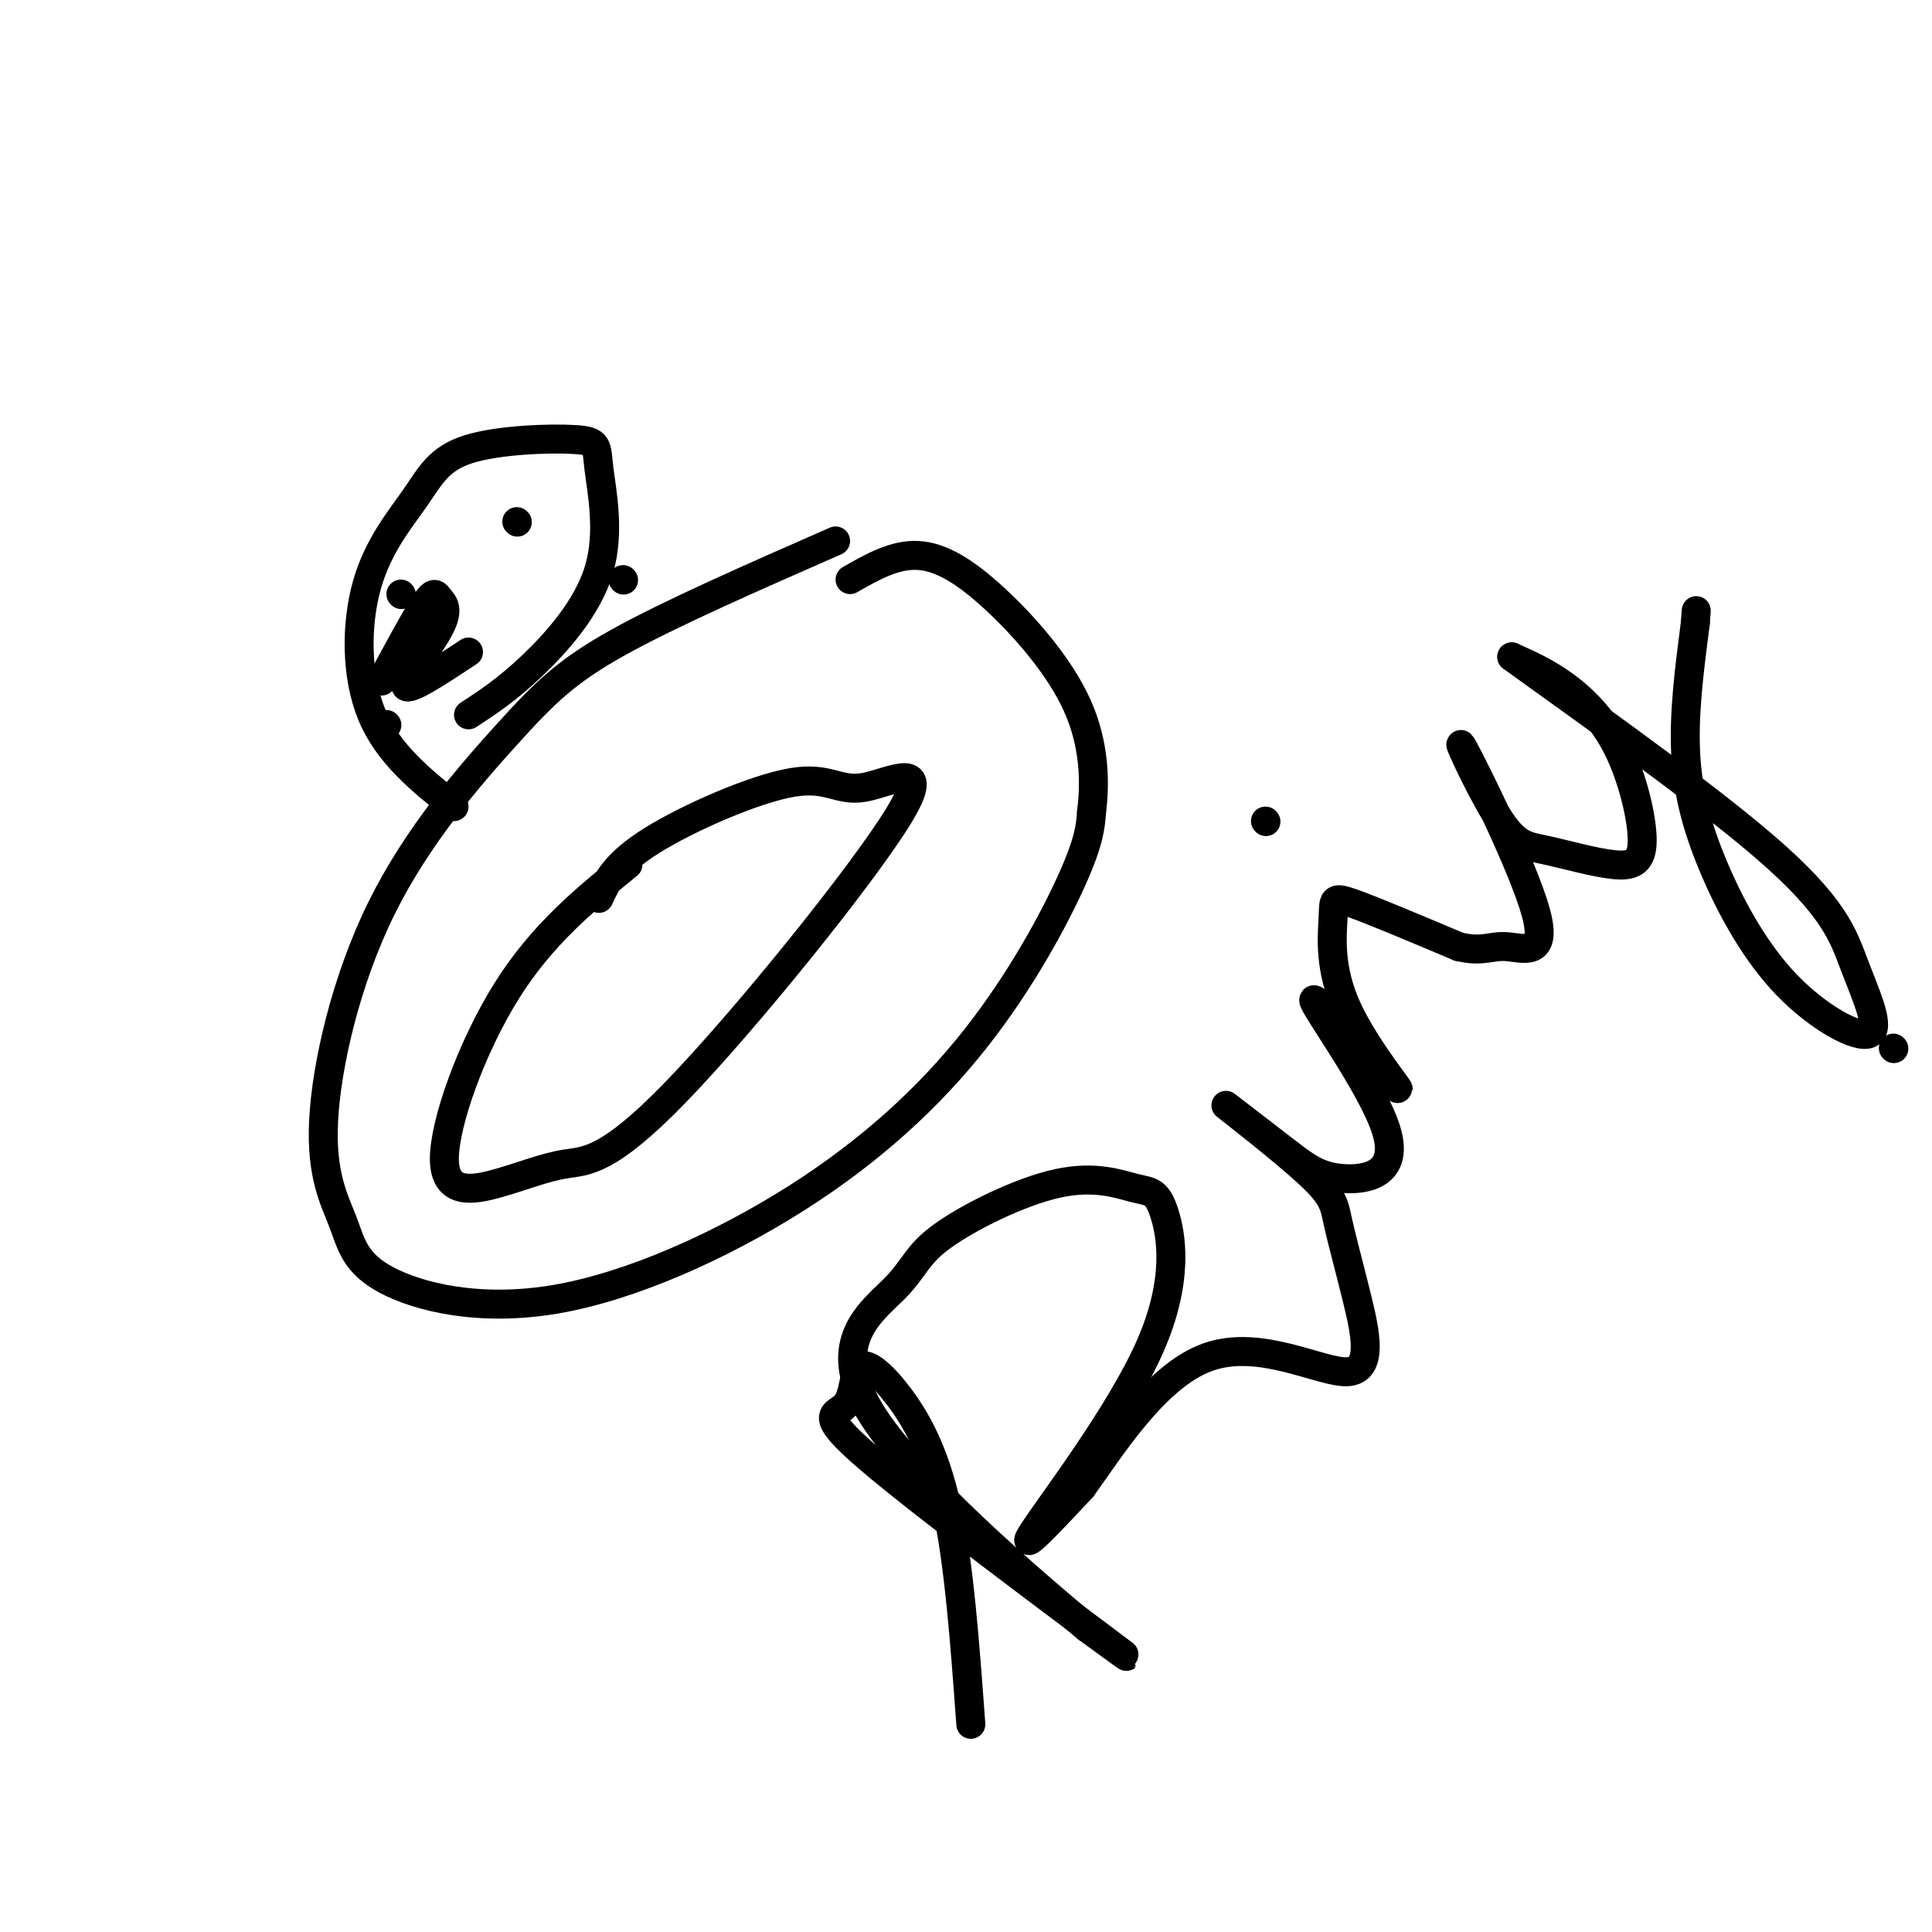
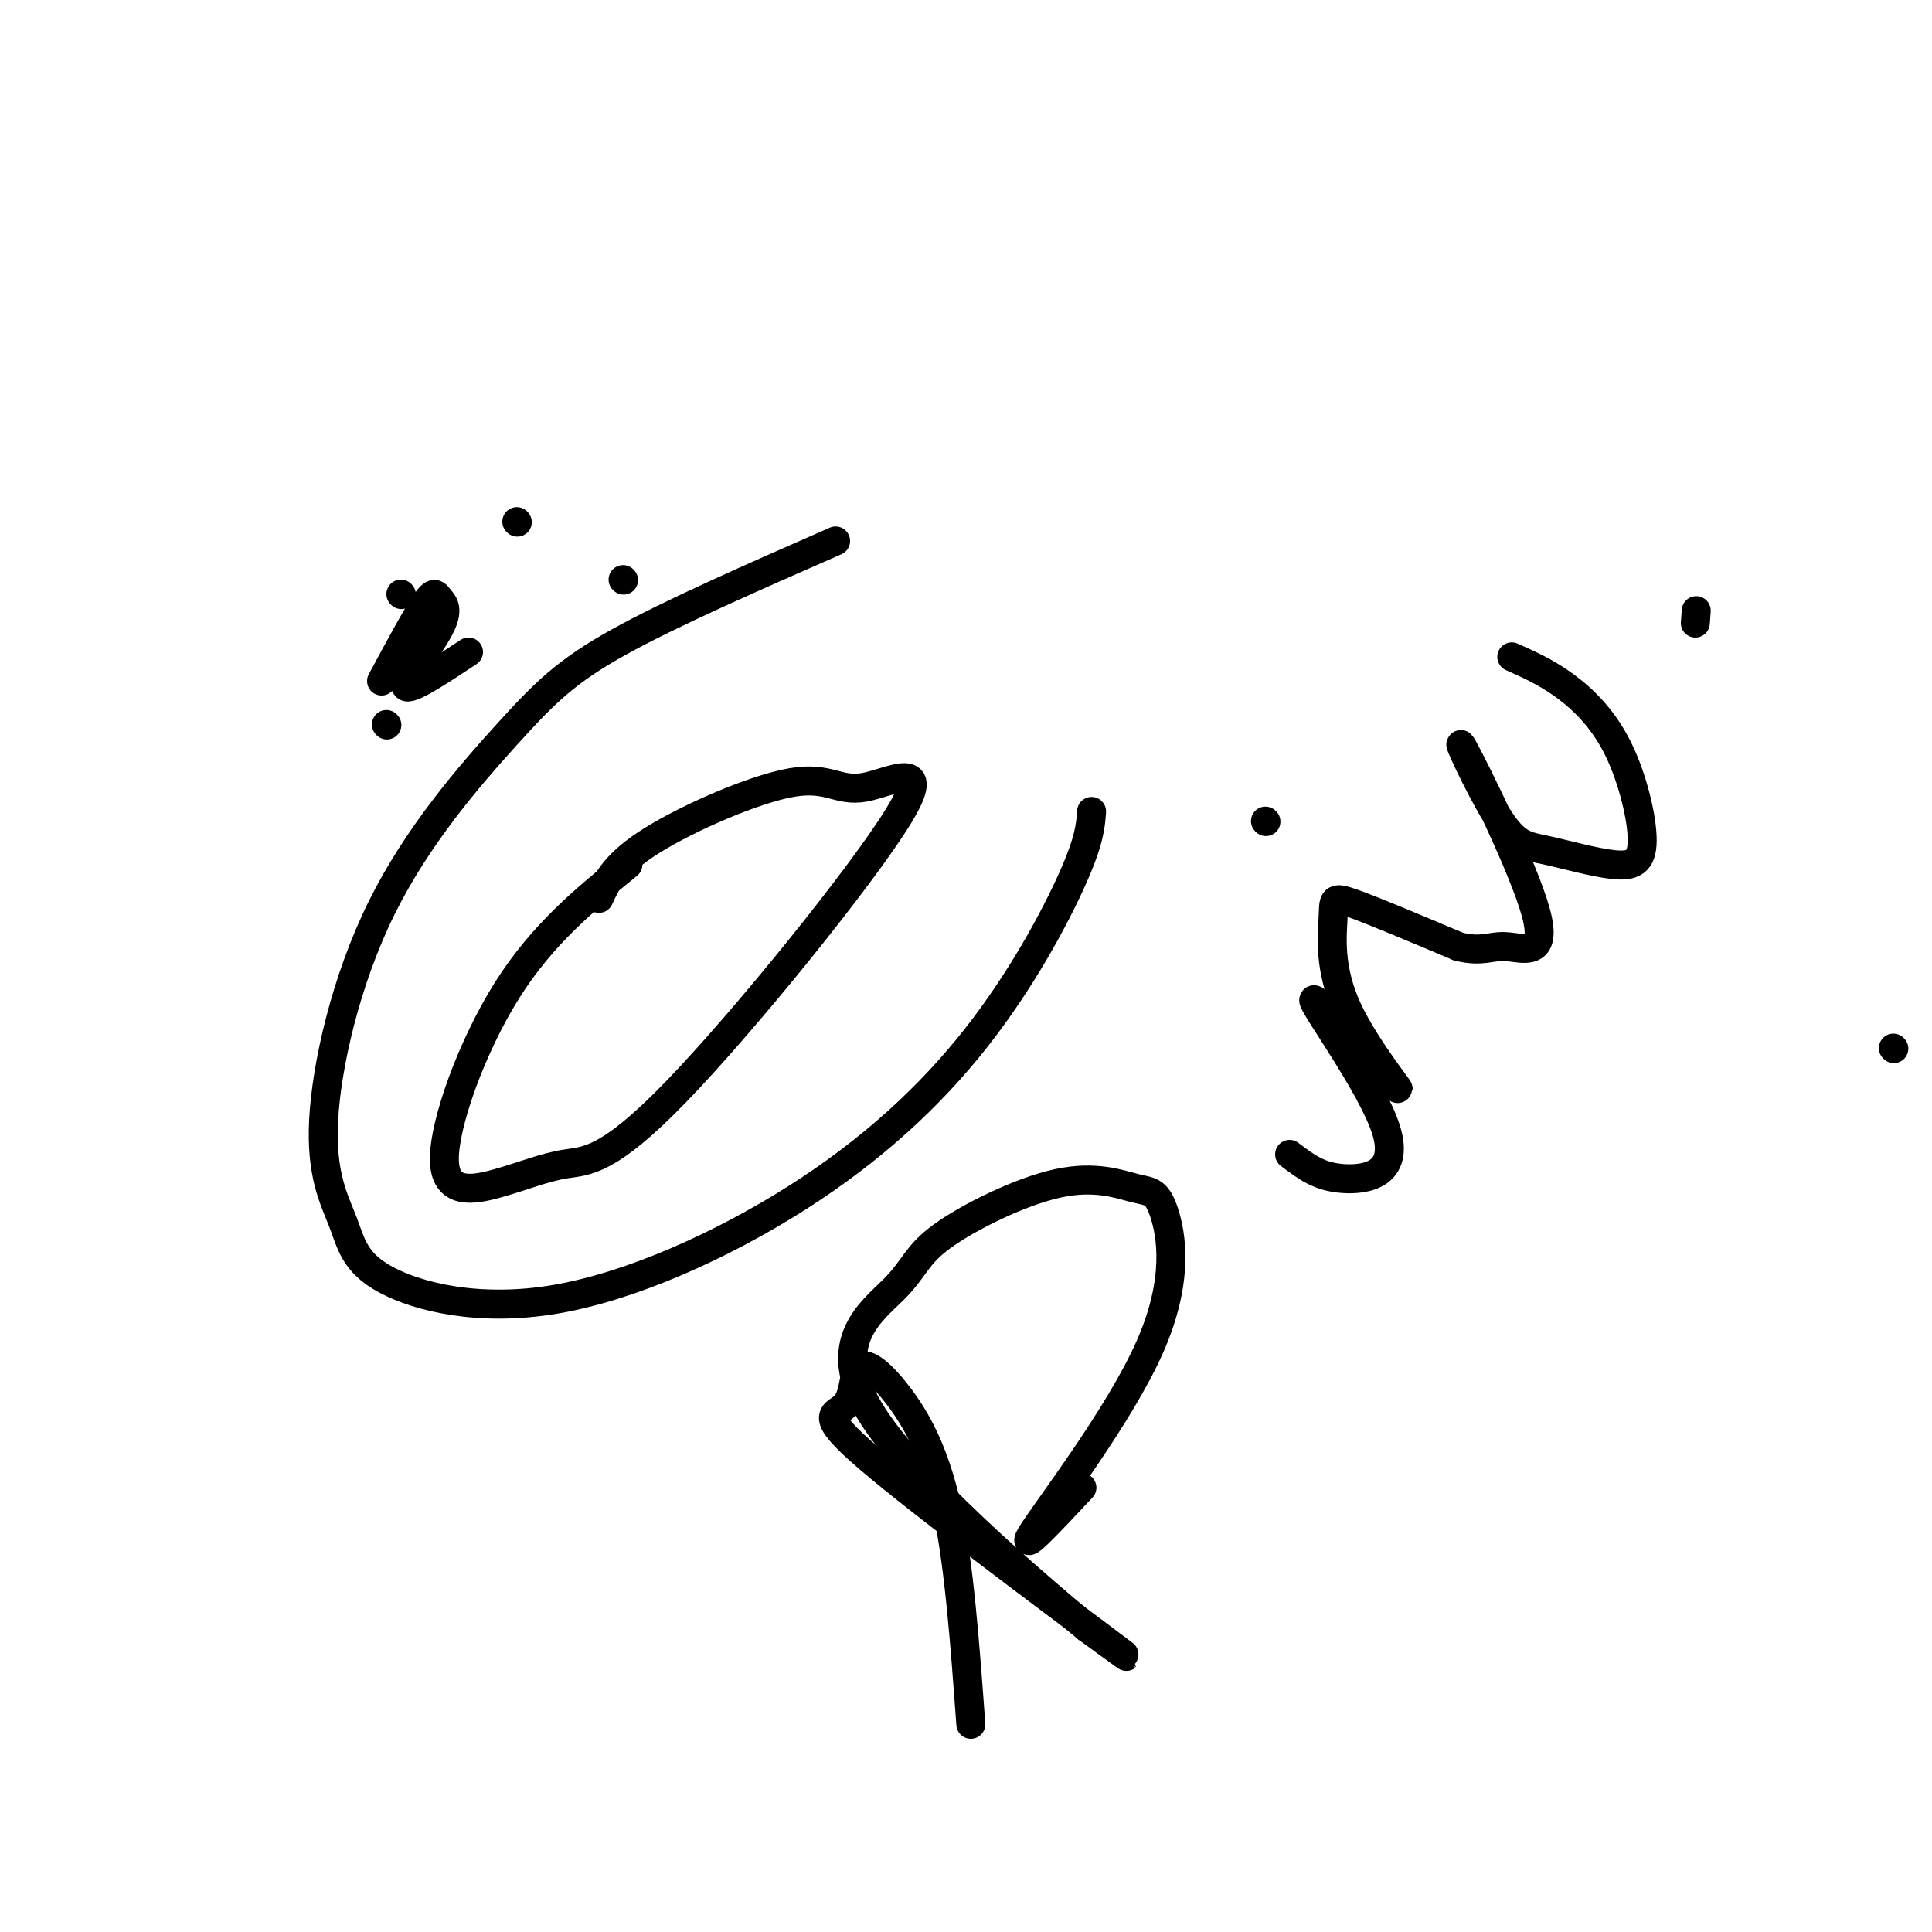
<svg xmlns="http://www.w3.org/2000/svg" viewBox="0 0 400 400" version="1.1">
  <g fill="none" stroke="#000000" stroke-width="6" stroke-linecap="round" stroke-linejoin="round">
    <path d="M403,218c0.000,0.000 0.000,-1.000 0,-1" />
    <path d="M392,217c0.000,0.000 0.100,0.100 0.1,0.1" />
    <path d="M173,112c-17.099,7.499 -34.197,14.997 -45,21c-10.803,6.003 -15.309,10.510 -23,19c-7.691,8.490 -18.567,20.962 -26,36c-7.433,15.038 -11.424,32.641 -12,44c-0.576,11.359 2.264,16.474 4,21c1.736,4.526 2.367,8.461 9,12c6.633,3.539 19.269,6.680 35,4c15.731,-2.680 34.557,-11.182 50,-21c15.443,-9.818 27.504,-20.951 37,-33c9.496,-12.049 16.427,-25.014 20,-33c3.573,-7.986 3.786,-10.993 4,-14" />
-     <path d="M226,168c0.759,-5.974 0.657,-13.911 -3,-22c-3.657,-8.089 -10.869,-16.332 -17,-22c-6.131,-5.668 -11.180,-8.762 -16,-9c-4.820,-0.238 -9.410,2.381 -14,5" />
    <path d="M130,179c-8.852,7.209 -17.703,14.418 -25,26c-7.297,11.582 -13.039,27.535 -13,35c0.039,7.465 5.860,6.440 11,5c5.140,-1.440 9.601,-3.296 14,-4c4.399,-0.704 8.737,-0.254 23,-15c14.263,-14.746 38.452,-44.686 46,-57c7.548,-12.314 -1.544,-7.002 -7,-6c-5.456,1.002 -7.277,-2.307 -15,-1c-7.723,1.307 -21.350,7.231 -29,12c-7.650,4.769 -9.325,8.385 -11,12" />
-     <path d="M94,167c-6.812,-5.443 -13.625,-10.886 -17,-19c-3.375,-8.114 -3.314,-18.900 -1,-27c2.314,-8.100 6.880,-13.514 10,-18c3.120,-4.486 4.794,-8.044 11,-10c6.206,-1.956 16.945,-2.312 22,-2c5.055,0.312 4.427,1.290 5,6c0.573,4.710 2.347,13.153 0,21c-2.347,7.847 -8.813,15.099 -14,20c-5.187,4.901 -9.093,7.450 -13,10" />
    <path d="M79,141c3.541,-6.574 7.081,-13.148 9,-16c1.919,-2.852 2.215,-1.981 3,-1c0.785,0.981 2.057,2.072 0,6c-2.057,3.928 -7.445,10.694 -7,12c0.445,1.306 6.722,-2.847 13,-7" />
    <path d="M83,123c0.000,0.000 0.100,0.100 0.1,0.1" />
    <path d="M107,108c0.000,0.000 0.100,0.100 0.1,0.1" />
    <path d="M80,150c0.000,0.000 0.100,0.100 0.1,0.1" />
    <path d="M129,120c0.000,0.000 0.100,0.100 0.1,0.1" />
    <path d="M201,357c-1.216,-16.659 -2.432,-33.318 -5,-45c-2.568,-11.682 -6.487,-18.386 -10,-23c-3.513,-4.614 -6.618,-7.137 -8,-6c-1.382,1.137 -1.041,5.934 -3,8c-1.959,2.066 -6.220,1.402 5,11c11.220,9.598 37.920,29.456 48,37c10.080,7.544 3.540,2.772 -3,-2" />
    <path d="M225,337c-10.885,-9.114 -36.597,-30.900 -45,-45c-8.403,-14.100 0.502,-20.513 5,-25c4.498,-4.487 4.589,-7.049 10,-11c5.411,-3.951 16.142,-9.291 24,-11c7.858,-1.709 12.843,0.213 16,1c3.157,0.787 4.485,0.438 6,5c1.515,4.562 3.215,14.036 -3,28c-6.215,13.964 -20.347,32.418 -24,38c-3.653,5.582 3.174,-1.709 10,-9" />
-     <path d="M224,308c5.725,-7.871 15.037,-23.048 26,-27c10.963,-3.952 23.576,3.320 29,3c5.424,-0.320 3.658,-8.232 2,-15c-1.658,-6.768 -3.207,-12.391 -4,-16c-0.793,-3.609 -0.829,-5.202 -6,-10c-5.171,-4.798 -15.477,-12.799 -17,-14c-1.523,-1.201 5.739,4.400 13,10" />
    <path d="M267,239c3.628,2.756 6.197,4.645 11,5c4.803,0.355 11.841,-0.825 9,-10c-2.841,-9.175 -15.561,-26.346 -15,-27c0.561,-0.654 14.405,15.209 17,18c2.595,2.791 -6.057,-7.489 -10,-16c-3.943,-8.511 -3.177,-15.253 -3,-19c0.177,-3.747 -0.235,-4.499 4,-3c4.235,1.499 13.118,5.250 22,9" />
    <path d="M302,196c5.038,1.210 6.632,-0.264 10,0c3.368,0.264 8.510,2.265 6,-7c-2.510,-9.265 -12.673,-29.796 -15,-34c-2.327,-4.204 3.180,7.917 7,14c3.820,6.083 5.951,6.127 10,7c4.049,0.873 10.016,2.577 14,3c3.984,0.423 5.985,-0.433 6,-5c0.015,-4.567 -1.958,-12.845 -5,-19c-3.042,-6.155 -7.155,-10.187 -11,-13c-3.845,-2.813 -7.423,-4.406 -11,-6" />
-     <path d="M313,136c9.030,6.637 37.106,26.229 52,39c14.894,12.771 16.605,18.720 19,25c2.395,6.280 5.473,12.890 3,14c-2.473,1.110 -10.498,-3.280 -17,-10c-6.502,-6.720 -11.481,-15.771 -15,-24c-3.519,-8.229 -5.577,-15.637 -6,-24c-0.423,-8.363 0.788,-17.682 2,-27" />
    <path d="M351,129c0.333,-4.500 0.167,-2.250 0,0" />
    <path d="M262,170c0.000,0.000 0.100,0.100 0.1,0.1" />
  </g>
</svg>